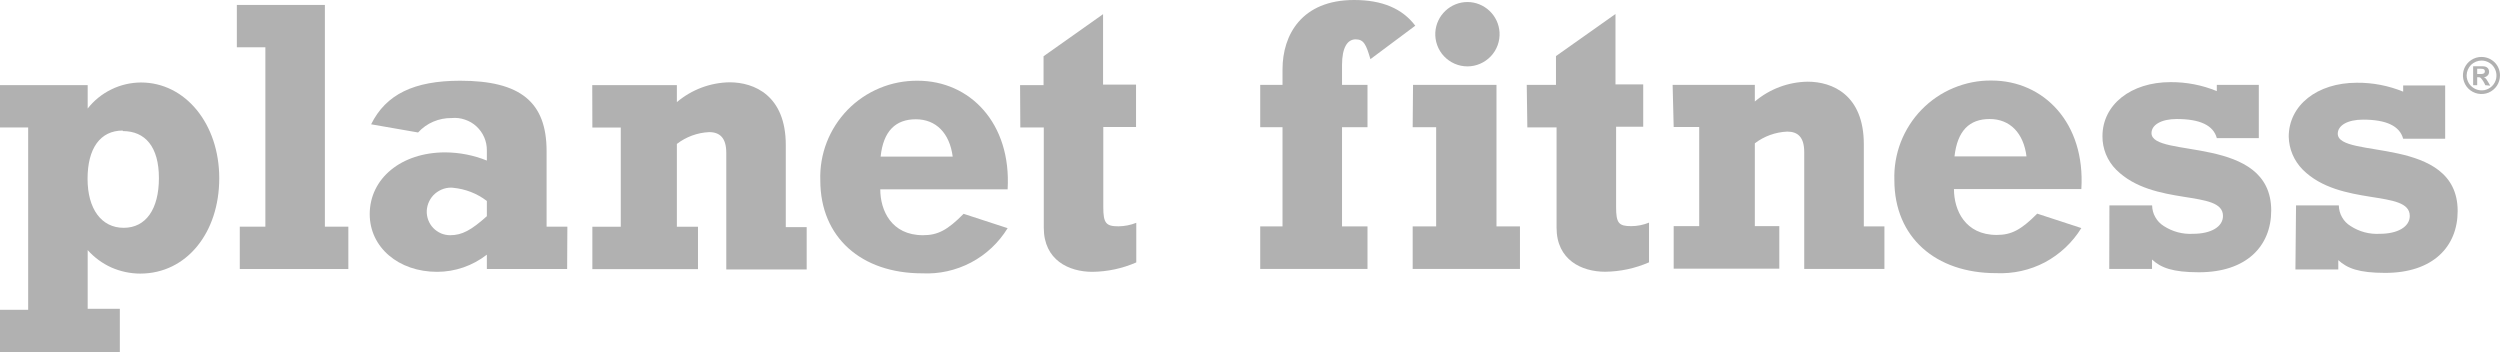
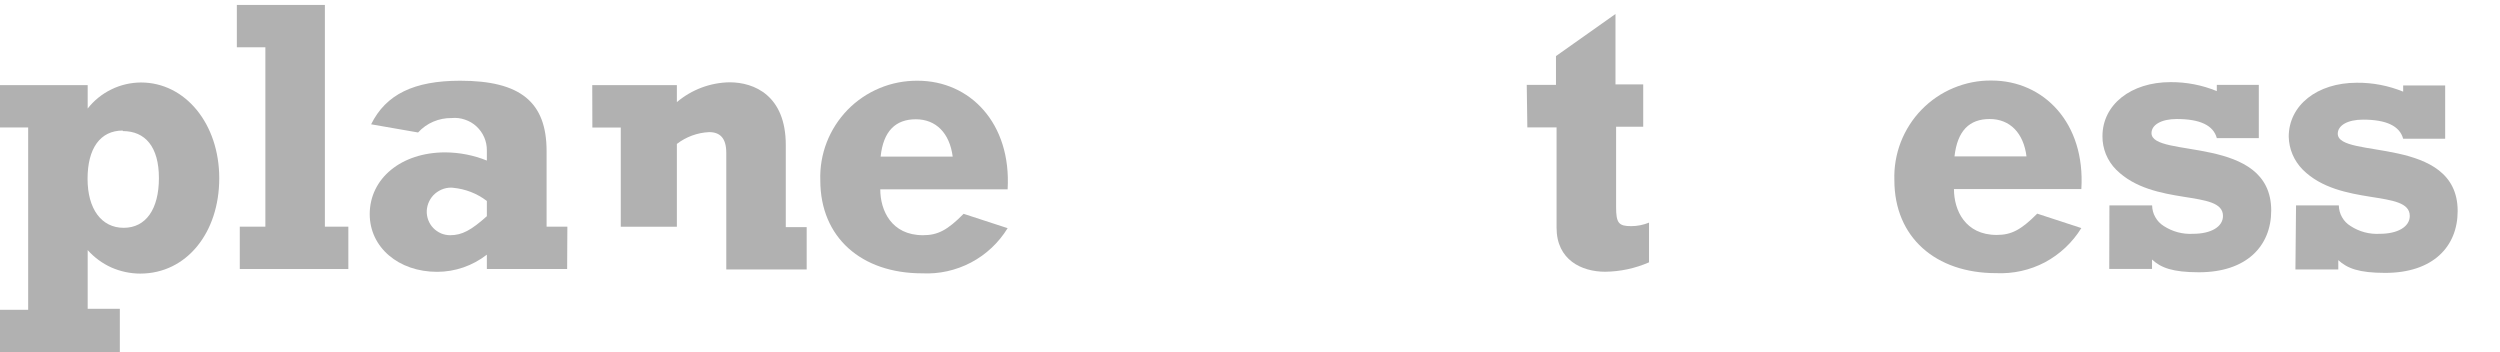
<svg xmlns="http://www.w3.org/2000/svg" width="284" height="40" viewBox="0 0 284 40" fill="none">
  <path d="M13.947 14.83C11.373 14.83 9.947 16.87 9.947 20.31C9.947 23.75 11.533 25.88 14.053 25.88C16.573 25.88 18.053 23.76 18.053 20.23C18.053 16.69 16.507 14.89 13.947 14.89V14.83ZM13.613 40H0V35.19H3.2V14.48H0V9.67H9.96V12.33C10.678 11.41 11.597 10.67 12.645 10.16C13.694 9.64 14.846 9.38 16.013 9.37C21.053 9.37 24.907 14.07 24.907 20.25C24.907 26.44 21.187 31.08 15.933 31.08C14.806 31.08 13.691 30.84 12.662 30.39C11.632 29.93 10.712 29.25 9.96 28.41V35.08H13.613V40Z" fill="#B1B1B1" />
  <path d="M27.239 25.75H30.146V5.371H26.906V0.561H36.906V25.75H39.572V30.561H27.239V25.75Z" fill="#B1B1B1" />
  <path d="M51.52 21.33C51.148 21.29 50.772 21.33 50.415 21.44C50.057 21.56 49.727 21.74 49.442 21.98C49.158 22.22 48.926 22.52 48.761 22.86C48.595 23.19 48.5 23.56 48.48 23.93C48.464 24.29 48.521 24.65 48.647 24.99C48.774 25.33 48.968 25.64 49.217 25.9C49.467 26.16 49.766 26.36 50.098 26.51C50.429 26.65 50.786 26.72 51.147 26.72C52.48 26.72 53.533 26.15 55.307 24.56V22.83C54.19 21.97 52.853 21.46 51.453 21.33H51.52ZM64.427 30.56H55.307V28.93C53.691 30.19 51.702 30.88 49.653 30.88C45.267 30.88 42 28.09 42 24.33C42 20.27 45.587 17.31 50.573 17.31C52.196 17.32 53.802 17.63 55.307 18.24V17.09C55.313 16.58 55.211 16.07 55.008 15.6C54.804 15.13 54.504 14.71 54.127 14.36C53.75 14.01 53.304 13.75 52.818 13.59C52.332 13.42 51.817 13.36 51.307 13.41C50.591 13.4 49.88 13.54 49.223 13.82C48.565 14.1 47.976 14.52 47.493 15.05L42.16 14.12C43.84 10.72 47.027 9.17 52.28 9.17C59.133 9.17 62.093 11.6 62.093 17.17V25.75H64.453L64.427 30.56Z" fill="#B1B1B1" />
-   <path d="M67.279 9.669H76.892V11.6C78.572 10.18 80.692 9.38 82.892 9.35C85.679 9.35 89.265 10.85 89.265 16.47V25.8H91.639V30.61H82.505V17.36C82.505 15.68 81.785 15.009 80.559 15.009C79.229 15.069 77.949 15.54 76.892 16.35V25.759H79.292V30.57H67.292V25.759H70.519V14.489H67.292L67.279 9.669Z" fill="#B1B1B1" />
+   <path d="M67.279 9.669H76.892V11.6C78.572 10.18 80.692 9.38 82.892 9.35C85.679 9.35 89.265 10.85 89.265 16.47V25.8H91.639V30.61H82.505V17.36C82.505 15.68 81.785 15.009 80.559 15.009C79.229 15.069 77.949 15.54 76.892 16.35V25.759H79.292V30.57V25.759H70.519V14.489H67.292L67.279 9.669Z" fill="#B1B1B1" />
  <path d="M108.226 17.79C107.879 15.12 106.332 13.55 104.039 13.55C101.746 13.55 100.346 14.88 100.039 17.79H108.226ZM114.466 25.92C113.456 27.57 112.021 28.92 110.311 29.82C108.6 30.72 106.678 31.15 104.746 31.05C97.879 31.05 93.186 26.99 93.186 20.49C93.135 19.02 93.384 17.54 93.919 16.16C94.453 14.79 95.261 13.53 96.294 12.47C97.327 11.41 98.563 10.58 99.929 10.01C101.294 9.44 102.76 9.16 104.239 9.17C110.186 9.17 114.906 13.99 114.466 21.51H99.999C99.999 23.89 101.252 26.72 104.852 26.72C106.532 26.72 107.626 26.15 109.466 24.29L114.466 25.92Z" fill="#B1B1B1" />
-   <path d="M115.881 9.67H118.548V6.39L125.308 1.61V9.61H129.054V14.43H125.334V23.53C125.334 25.35 125.641 25.71 127.054 25.71C127.749 25.7 128.437 25.57 129.081 25.31V29.81C127.507 30.5 125.811 30.86 124.094 30.88C121.428 30.88 118.574 29.55 118.574 25.88V14.48H115.908L115.881 9.67Z" fill="#B1B1B1" />
-   <path d="M155.347 30.55H143.16V25.72H145.694V14.45H143.16V9.64H145.694V7.87C145.694 3.97 147.867 0 153.827 0C157.014 0 159.307 0.97 160.774 2.92L155.68 6.72C155.2 5.08 154.934 4.47 154 4.47C153.067 4.47 152.454 5.4 152.454 7.39V9.64H155.347V14.45H152.454V25.72H155.347V30.55Z" fill="#B1B1B1" />
-   <path d="M170.347 3.67C170.377 4.16 170.305 4.66 170.135 5.13C169.965 5.6 169.702 6.03 169.36 6.39C169.019 6.75 168.606 7.04 168.149 7.24C167.691 7.44 167.199 7.541 166.701 7.541C166.203 7.541 165.709 7.44 165.251 7.24C164.794 7.04 164.381 6.75 164.04 6.39C163.698 6.03 163.436 5.6 163.266 5.13C163.096 4.66 163.023 4.16 163.053 3.67C163.11 2.74 163.518 1.87 164.196 1.23C164.874 0.59 165.77 0.23 166.701 0.23C167.632 0.23 168.526 0.59 169.204 1.23C169.882 1.87 170.29 2.74 170.347 3.67ZM160.521 9.64H170V25.721H172.667V30.55H160.48V25.721H163.147V14.45H160.48L160.521 9.64Z" fill="#B1B1B1" />
  <path d="M173.439 9.64H176.759V6.37L183.519 1.59V9.59H186.669V14.4H183.589V23.53C183.589 25.35 183.889 25.69 185.309 25.69C185.999 25.69 186.689 25.55 187.329 25.29V29.8C185.759 30.49 184.059 30.85 182.349 30.87C179.679 30.87 176.826 29.53 176.826 25.87V14.47H173.506L173.439 9.64Z" fill="#B1B1B1" />
-   <path d="M190.01 9.64H199.35V11.53C201.03 10.11 203.15 9.31 205.36 9.28C208.15 9.28 211.73 10.77 211.73 16.39V25.72H214.07V30.55H204.96V17.28C204.96 15.6 204.25 14.95 203.03 14.95C201.69 15.01 200.41 15.47 199.35 16.28V25.69H202.13V30.52H190.13V25.69H193.03V14.43H190.13L190.01 9.64Z" fill="#B1B1B1" />
  <path d="M230.21 17.77C229.88 15.11 228.33 13.52 226.03 13.52C223.72 13.52 222.36 14.85 222.03 17.77H230.21ZM236.44 25.909C235.43 27.549 234 28.89 232.3 29.8C230.59 30.7 228.67 31.119 226.75 31.029C219.89 31.029 215.2 26.959 215.2 20.47C215.15 18.989 215.4 17.519 215.93 16.139C216.47 14.759 217.27 13.509 218.3 12.45C219.34 11.389 220.57 10.55 221.93 9.989C223.3 9.419 224.76 9.129 226.24 9.149C232.17 9.149 236.91 13.97 236.44 21.48H221.97C221.97 23.869 223.23 26.689 226.83 26.689C228.49 26.689 229.59 26.119 231.43 24.27L236.44 25.909Z" fill="#B1B1B1" />
  <path d="M239.63 23.33H244.48C244.49 23.81 244.61 24.27 244.85 24.68C245.08 25.09 245.41 25.43 245.81 25.68C246.8 26.32 247.96 26.63 249.13 26.56C251.17 26.56 252.53 25.77 252.53 24.53C252.53 21.48 244.63 23.52 240.39 19.27C239.89 18.77 239.5 18.17 239.23 17.52C238.97 16.87 238.83 16.17 238.84 15.47C238.84 11.89 242.07 9.33 246.57 9.33C248.37 9.32 250.16 9.66 251.83 10.35V9.64H256.6V15.69H251.83C251.44 14.24 249.93 13.52 247.28 13.52C245.51 13.52 244.41 14.19 244.41 15.12C244.41 18.04 258.01 15.25 258.01 23.91C258.01 27.97 255.19 30.93 249.8 30.93C246.79 30.93 245.47 30.41 244.47 29.48V30.55H239.61L239.63 23.33Z" fill="#B1B1B1" />
  <path d="M260.83 23.33H265.69C265.7 23.81 265.82 24.27 266.06 24.68C266.29 25.09 266.62 25.43 267.03 25.68C268.01 26.32 269.17 26.63 270.35 26.56C272.37 26.56 273.75 25.77 273.75 24.53C273.75 21.48 265.84 23.52 261.59 19.27C260.6 18.27 260.03 16.94 260 15.53C260 11.96 263.23 9.4 267.73 9.4C269.54 9.38 271.33 9.73 273 10.41V9.71H277.77V15.76H273C272.6 14.31 271.09 13.59 268.44 13.59C266.68 13.59 265.57 14.25 265.57 15.19C265.57 18.11 279.19 15.32 279.19 23.97C279.19 28.04 276.36 31 270.96 31C267.96 31 266.64 30.48 265.63 29.55V30.61H260.76L260.83 23.33Z" fill="#B1B1B1" />
-   <path d="M281.799 8.41C282.069 8.41 282.279 8.35 282.279 8.11C282.279 7.87 282.129 7.81 281.809 7.81H281.409V8.41H281.799ZM282.329 9.68C282.209 9.39 282.049 9.13 281.849 8.89C281.729 8.77 281.679 8.77 281.489 8.77H281.409V9.68H280.949V7.53H282.049C282.559 7.53 282.759 7.84 282.759 8.15C282.759 8.23 282.749 8.31 282.719 8.38C282.689 8.46 282.649 8.53 282.589 8.58C282.529 8.64 282.469 8.69 282.389 8.72C282.319 8.75 282.239 8.77 282.159 8.77C282.399 8.85 282.469 9 282.889 9.73L282.329 9.68ZM280.209 8.56C280.209 8.9 280.309 9.22 280.489 9.5C280.679 9.78 280.939 10 281.249 10.13C281.559 10.26 281.899 10.3 282.229 10.24C282.559 10.17 282.859 10.01 283.099 9.78C283.339 9.54 283.499 9.24 283.569 8.91C283.629 8.58 283.599 8.24 283.469 7.93C283.339 7.62 283.129 7.35 282.849 7.17C282.569 6.98 282.239 6.88 281.909 6.88C281.459 6.88 281.029 7.06 280.709 7.37C280.399 7.69 280.219 8.11 280.209 8.56ZM283.999 8.56C283.999 8.98 283.879 9.39 283.649 9.74C283.419 10.08 283.089 10.36 282.709 10.52C282.319 10.68 281.899 10.72 281.489 10.64C281.079 10.56 280.699 10.36 280.399 10.06C280.109 9.77 279.909 9.39 279.829 8.98C279.749 8.57 279.789 8.15 279.949 7.76C280.109 7.38 280.379 7.05 280.729 6.82C281.079 6.59 281.489 6.46 281.909 6.47C282.459 6.47 282.989 6.69 283.389 7.08C283.779 7.47 283.999 8 283.999 8.56Z" fill="#B1B1B1" />
</svg>